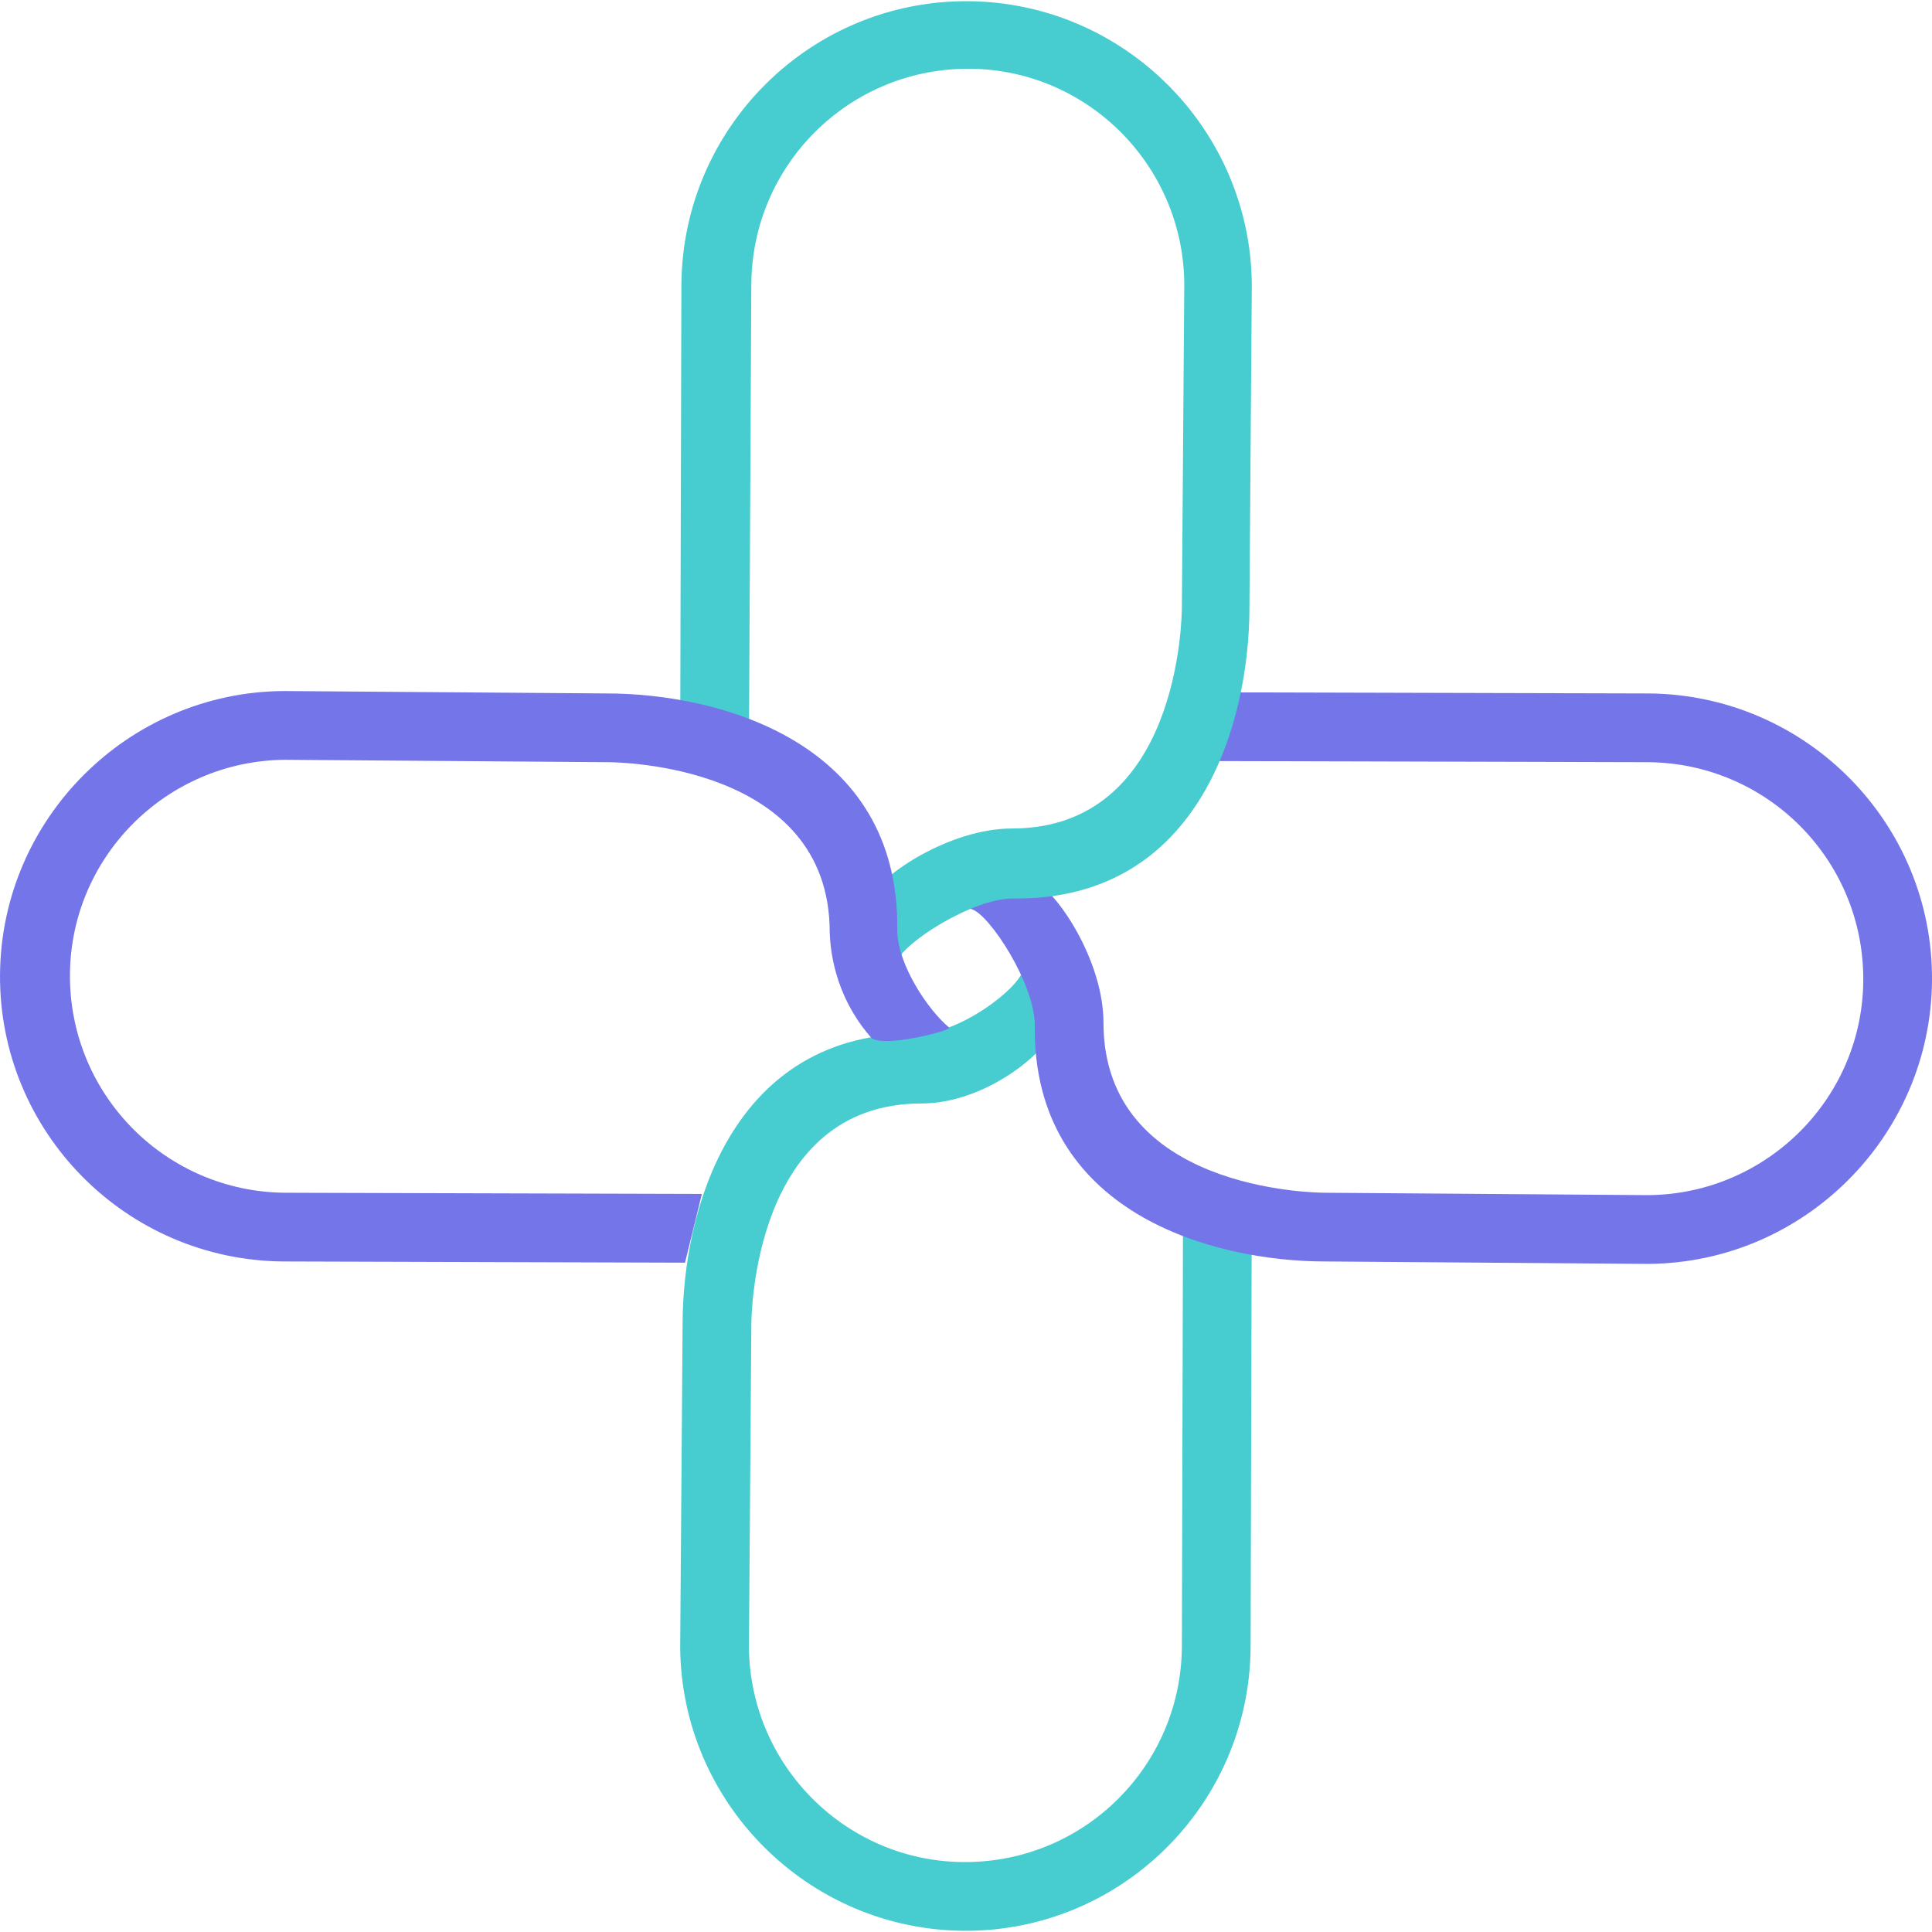
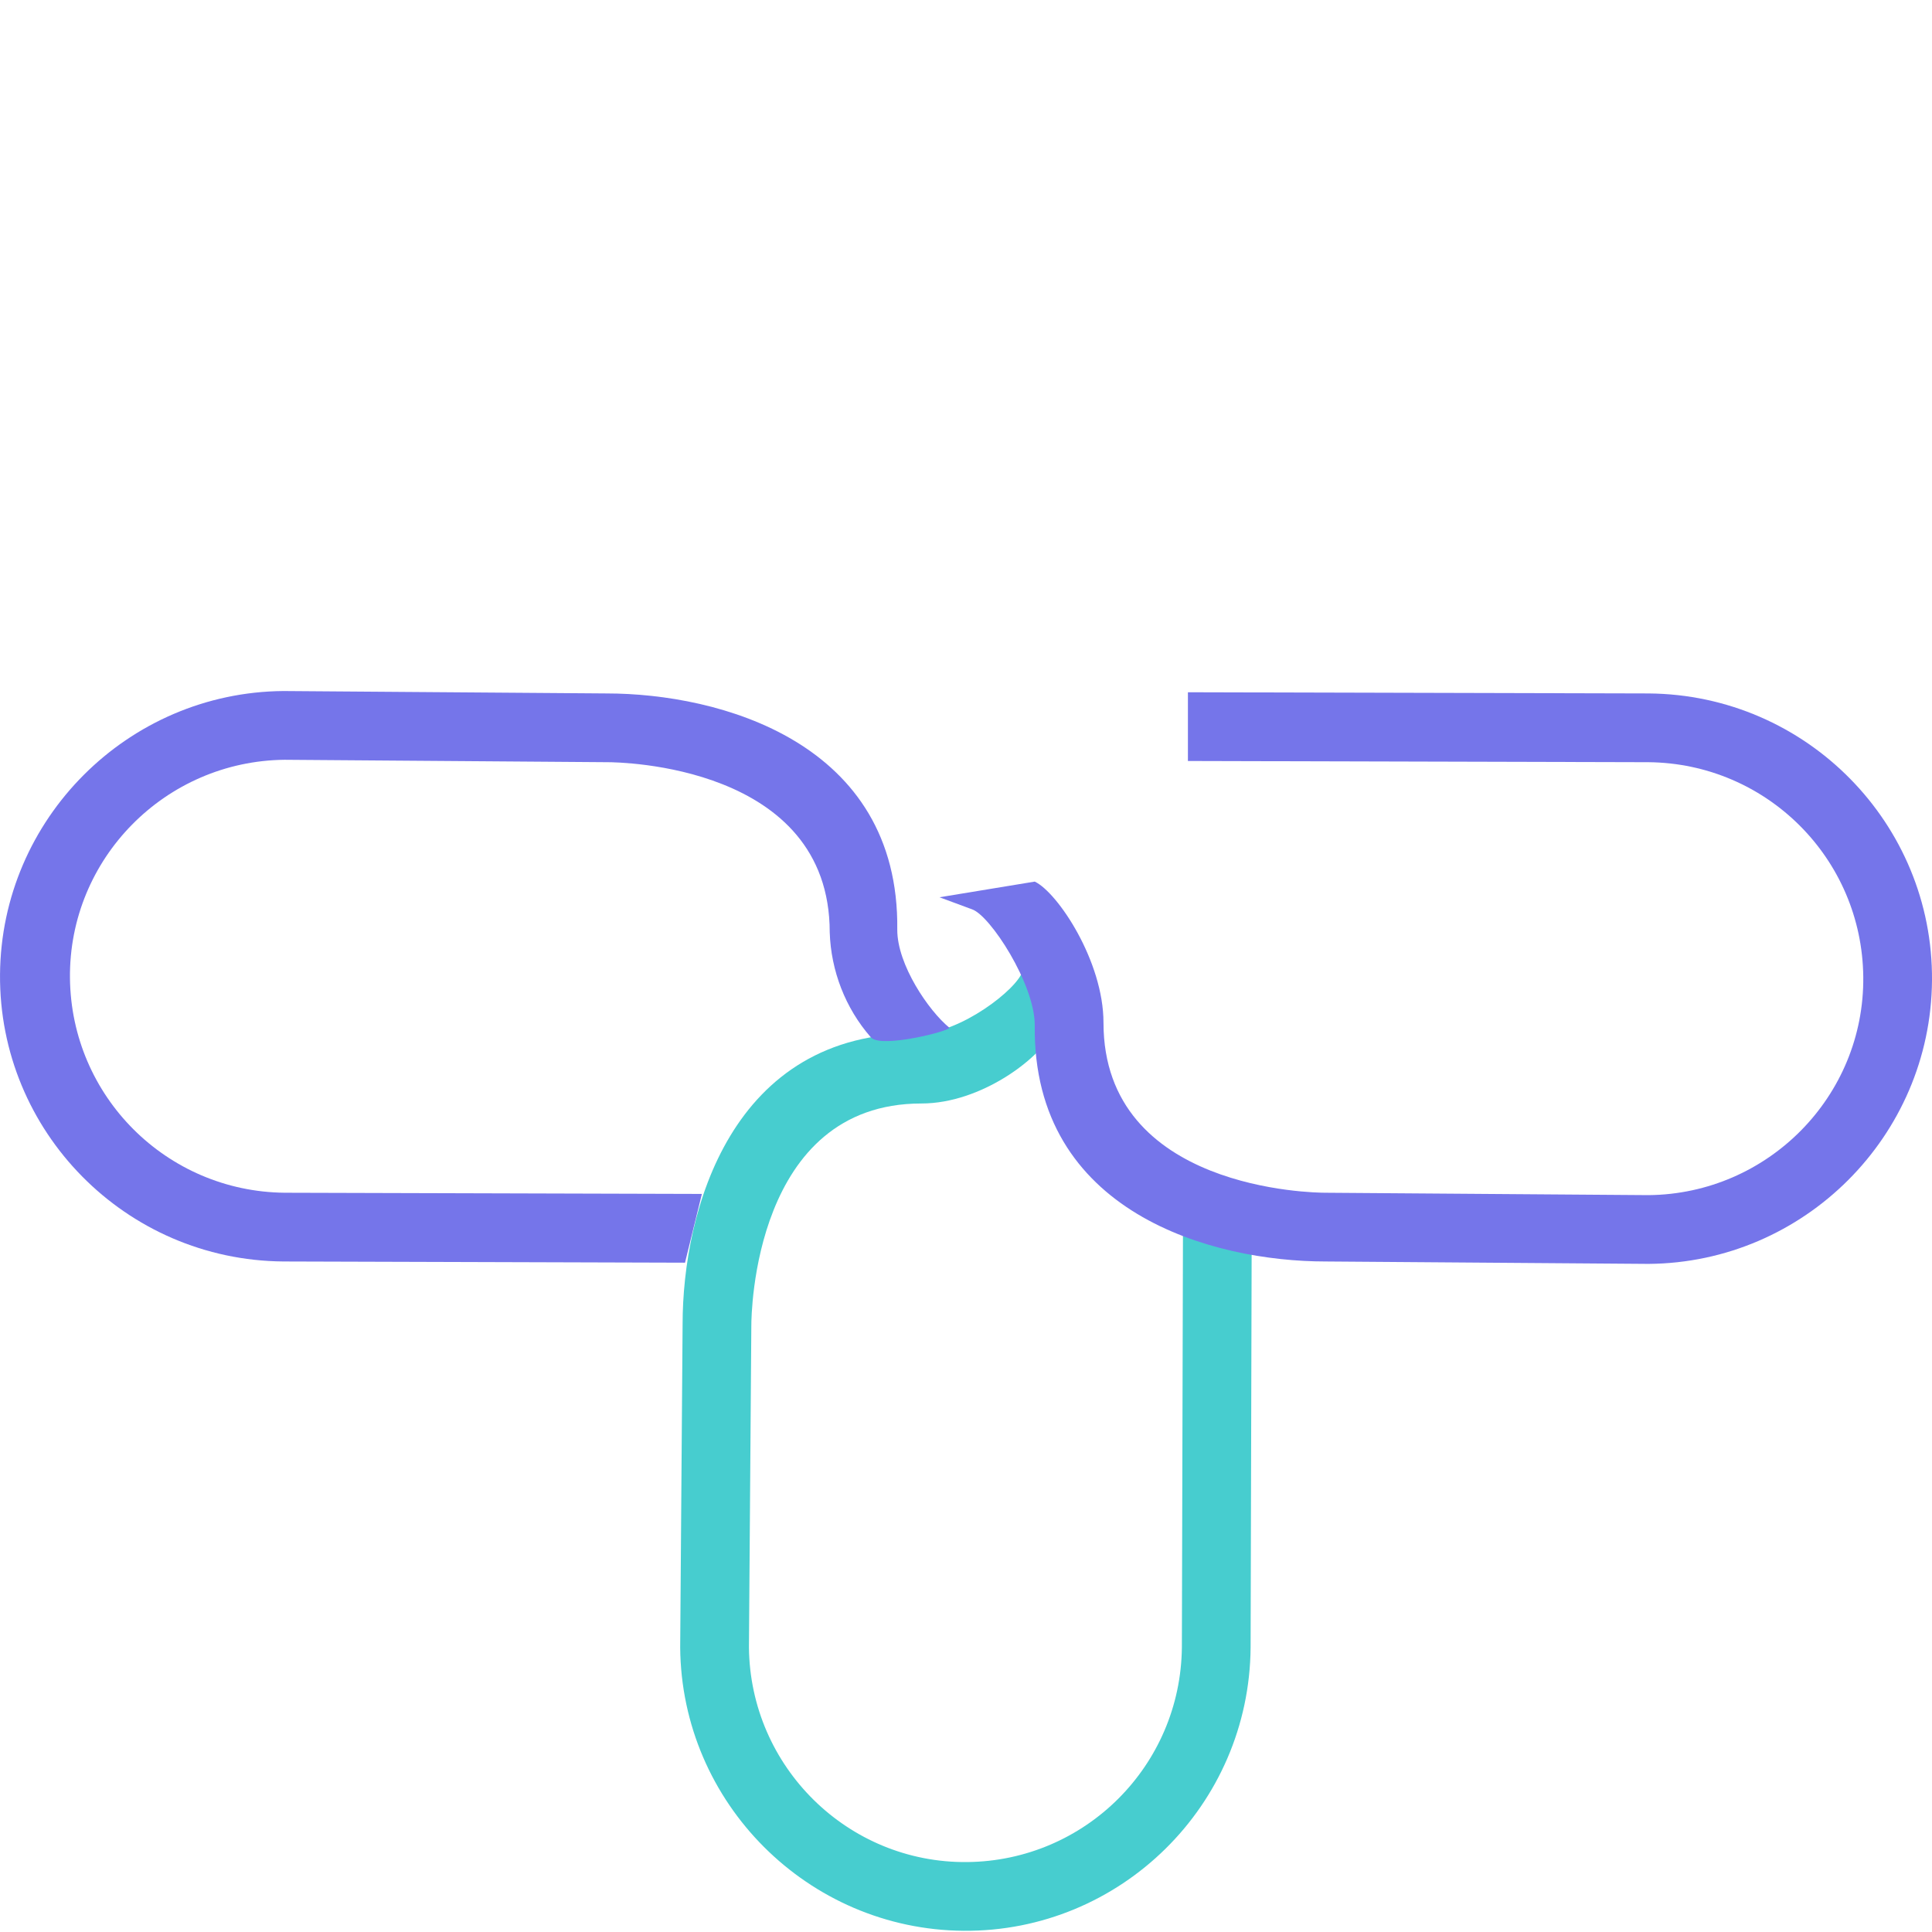
<svg xmlns="http://www.w3.org/2000/svg" width="80" height="80" viewBox="0 0 80 80" fill="none">
  <g clip-path="url(#clip0_9_29)">
    <path d="M43.496 42.847C43.046 43.795 40.649 45.693 38.153 45.693C31.211 45.693 31.111 54.432 31.111 54.882L31.012 68.215C31.061 73.159 35.106 77.154 40.05 77.104C44.944 77.054 48.889 73.109 48.939 68.215L48.989 49.139H51.835L51.785 68.215C51.736 74.757 46.392 80 39.9 79.95C33.459 79.9 28.215 74.657 28.165 68.215L28.265 54.832C28.265 50.187 30.262 42.697 38.053 42.797C39.751 42.797 42.148 40.949 42.347 40.2L43.496 42.847Z" fill="#47CDCF" />
    <path d="M42.847 36.505C43.795 36.954 45.693 39.8 45.693 42.347C45.693 49.289 54.432 49.389 54.882 49.389L68.265 49.488C73.209 49.438 77.204 45.394 77.154 40.45C77.104 35.556 73.159 31.611 68.265 31.561L49.189 31.511V28.665L68.265 28.714C74.806 28.764 80.05 34.108 80 40.599C79.95 47.041 74.707 52.285 68.265 52.335L54.882 52.235C50.237 52.235 42.747 50.237 42.847 42.447C42.847 40.749 40.999 37.903 40.25 37.653L38.902 37.154L42.847 36.505Z" fill="#7575EA" />
-     <path d="M36.055 37.154C36.505 36.205 39.351 34.307 41.898 34.307C48.839 34.307 48.939 25.568 48.939 25.119L49.039 11.736C48.989 6.792 44.944 2.797 40 2.847C35.106 2.897 31.161 6.842 31.111 11.736L31.012 30.862H28.165L28.215 11.786C28.265 5.244 33.608 0 40.1 0.05C46.542 0.1 51.785 5.344 51.835 11.786L51.736 25.169C51.736 29.813 49.738 37.304 41.948 37.204C40.25 37.204 37.404 39.051 37.154 39.8L36.055 37.154Z" fill="#47CDCF" />
    <path d="M36.055 42.947C35.007 41.748 34.407 40.2 34.357 38.602C34.357 31.661 25.618 31.561 25.169 31.561L11.786 31.461C6.842 31.511 2.847 35.556 2.897 40.5C2.947 45.394 6.892 49.339 11.786 49.389L29.064 49.438L28.365 52.285L11.736 52.235C5.194 52.185 -0.049 46.842 0.001 40.35C0.05 33.908 5.294 28.665 11.736 28.614L25.119 28.714C29.763 28.714 37.254 30.712 37.154 38.502C37.154 39.95 38.452 41.848 39.301 42.547C39.501 42.647 36.455 43.446 36.055 42.947Z" fill="#7575EA" />
  </g>
  <defs>
    <clipPath id="clip0_9_29">
      <rect width="80" height="80" fill="white" />
    </clipPath>
  </defs>
</svg>